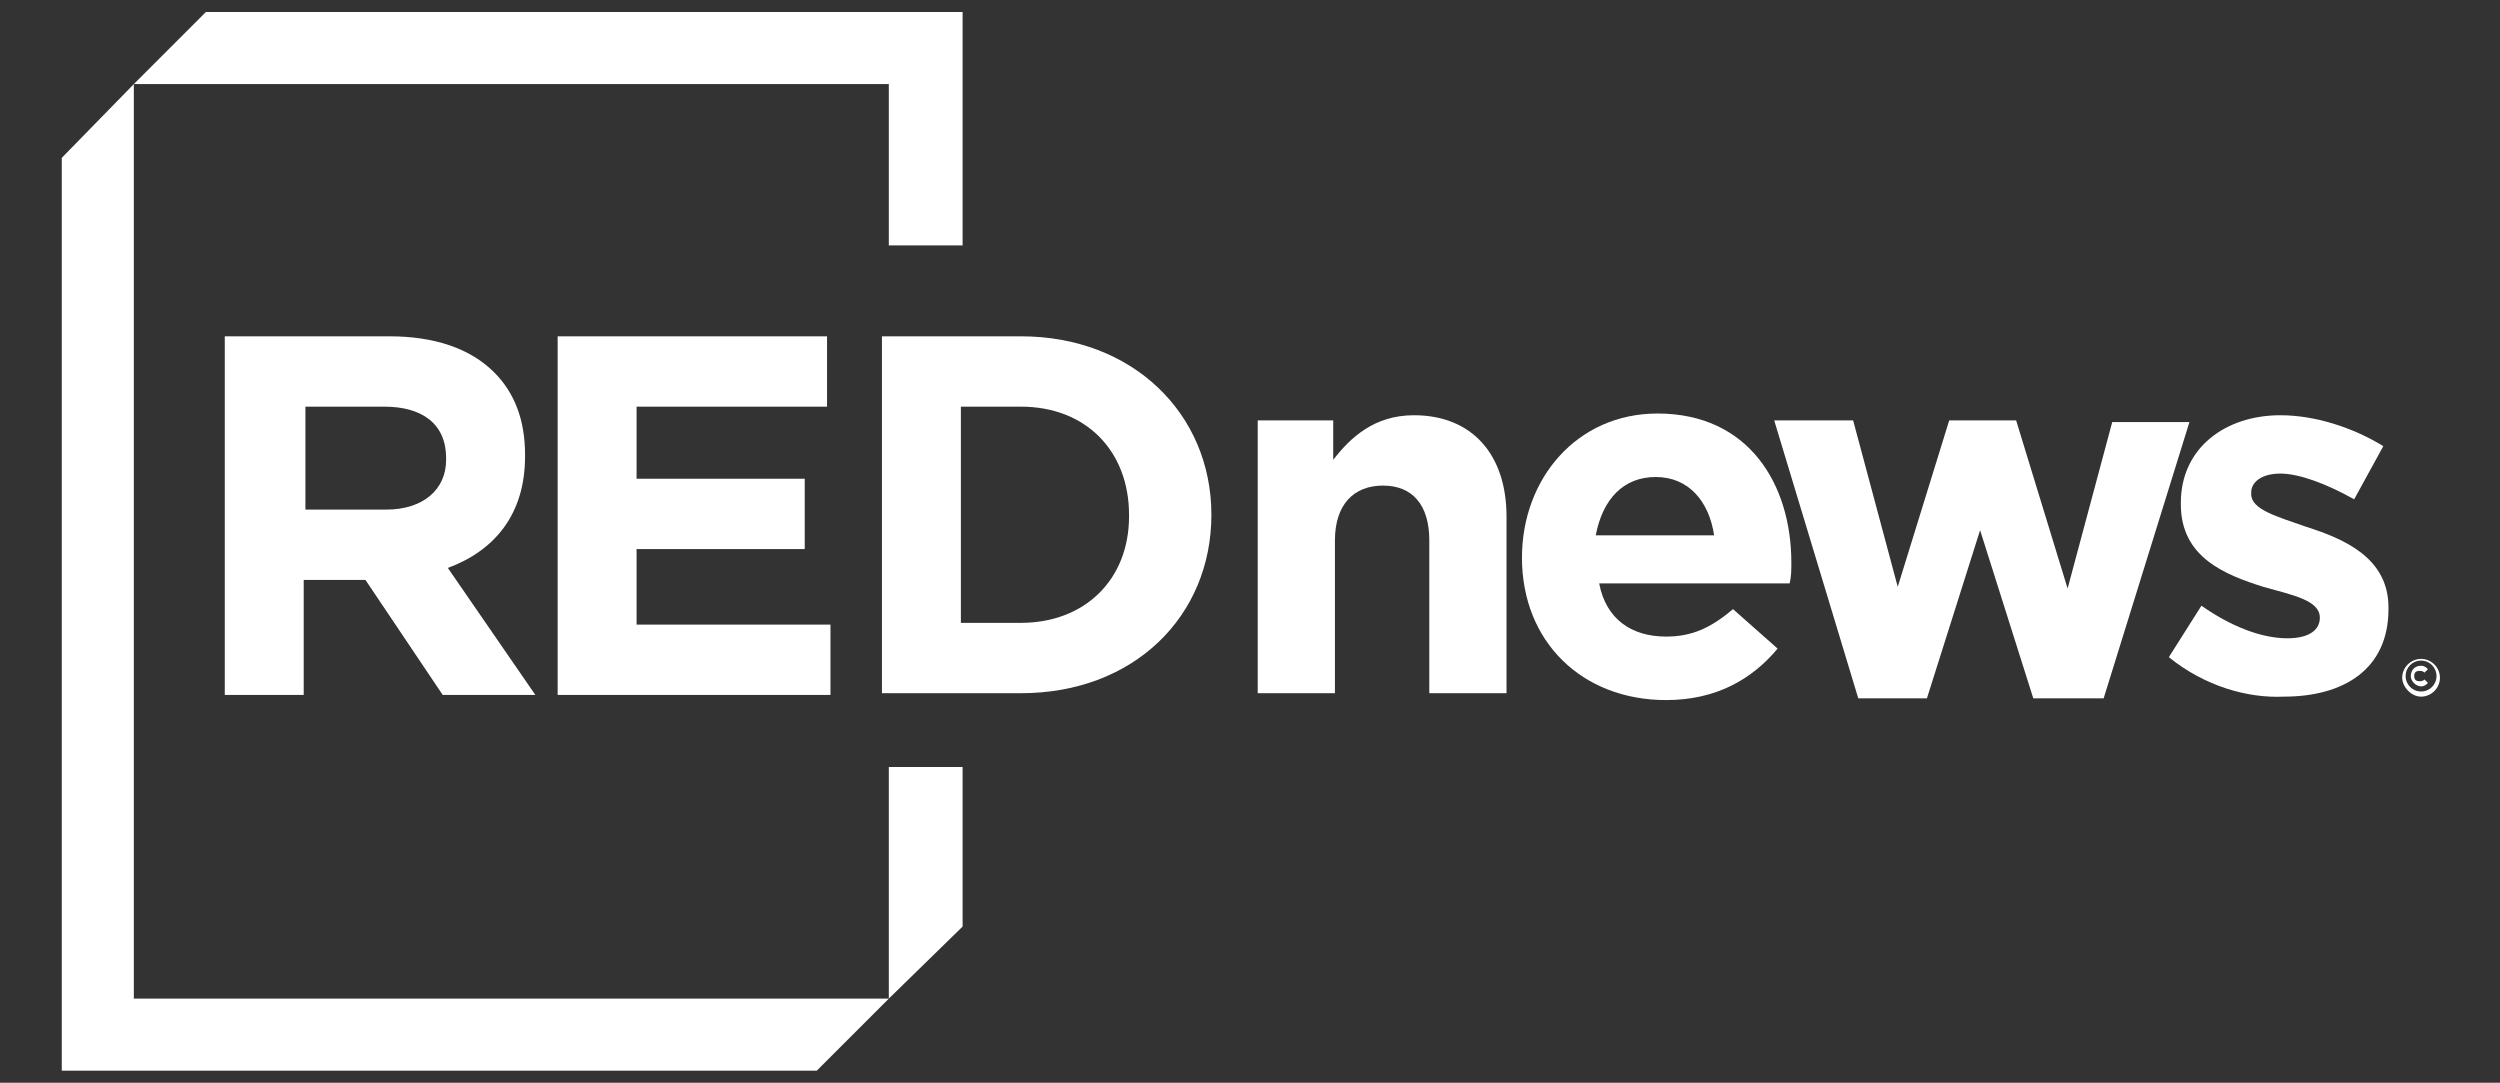
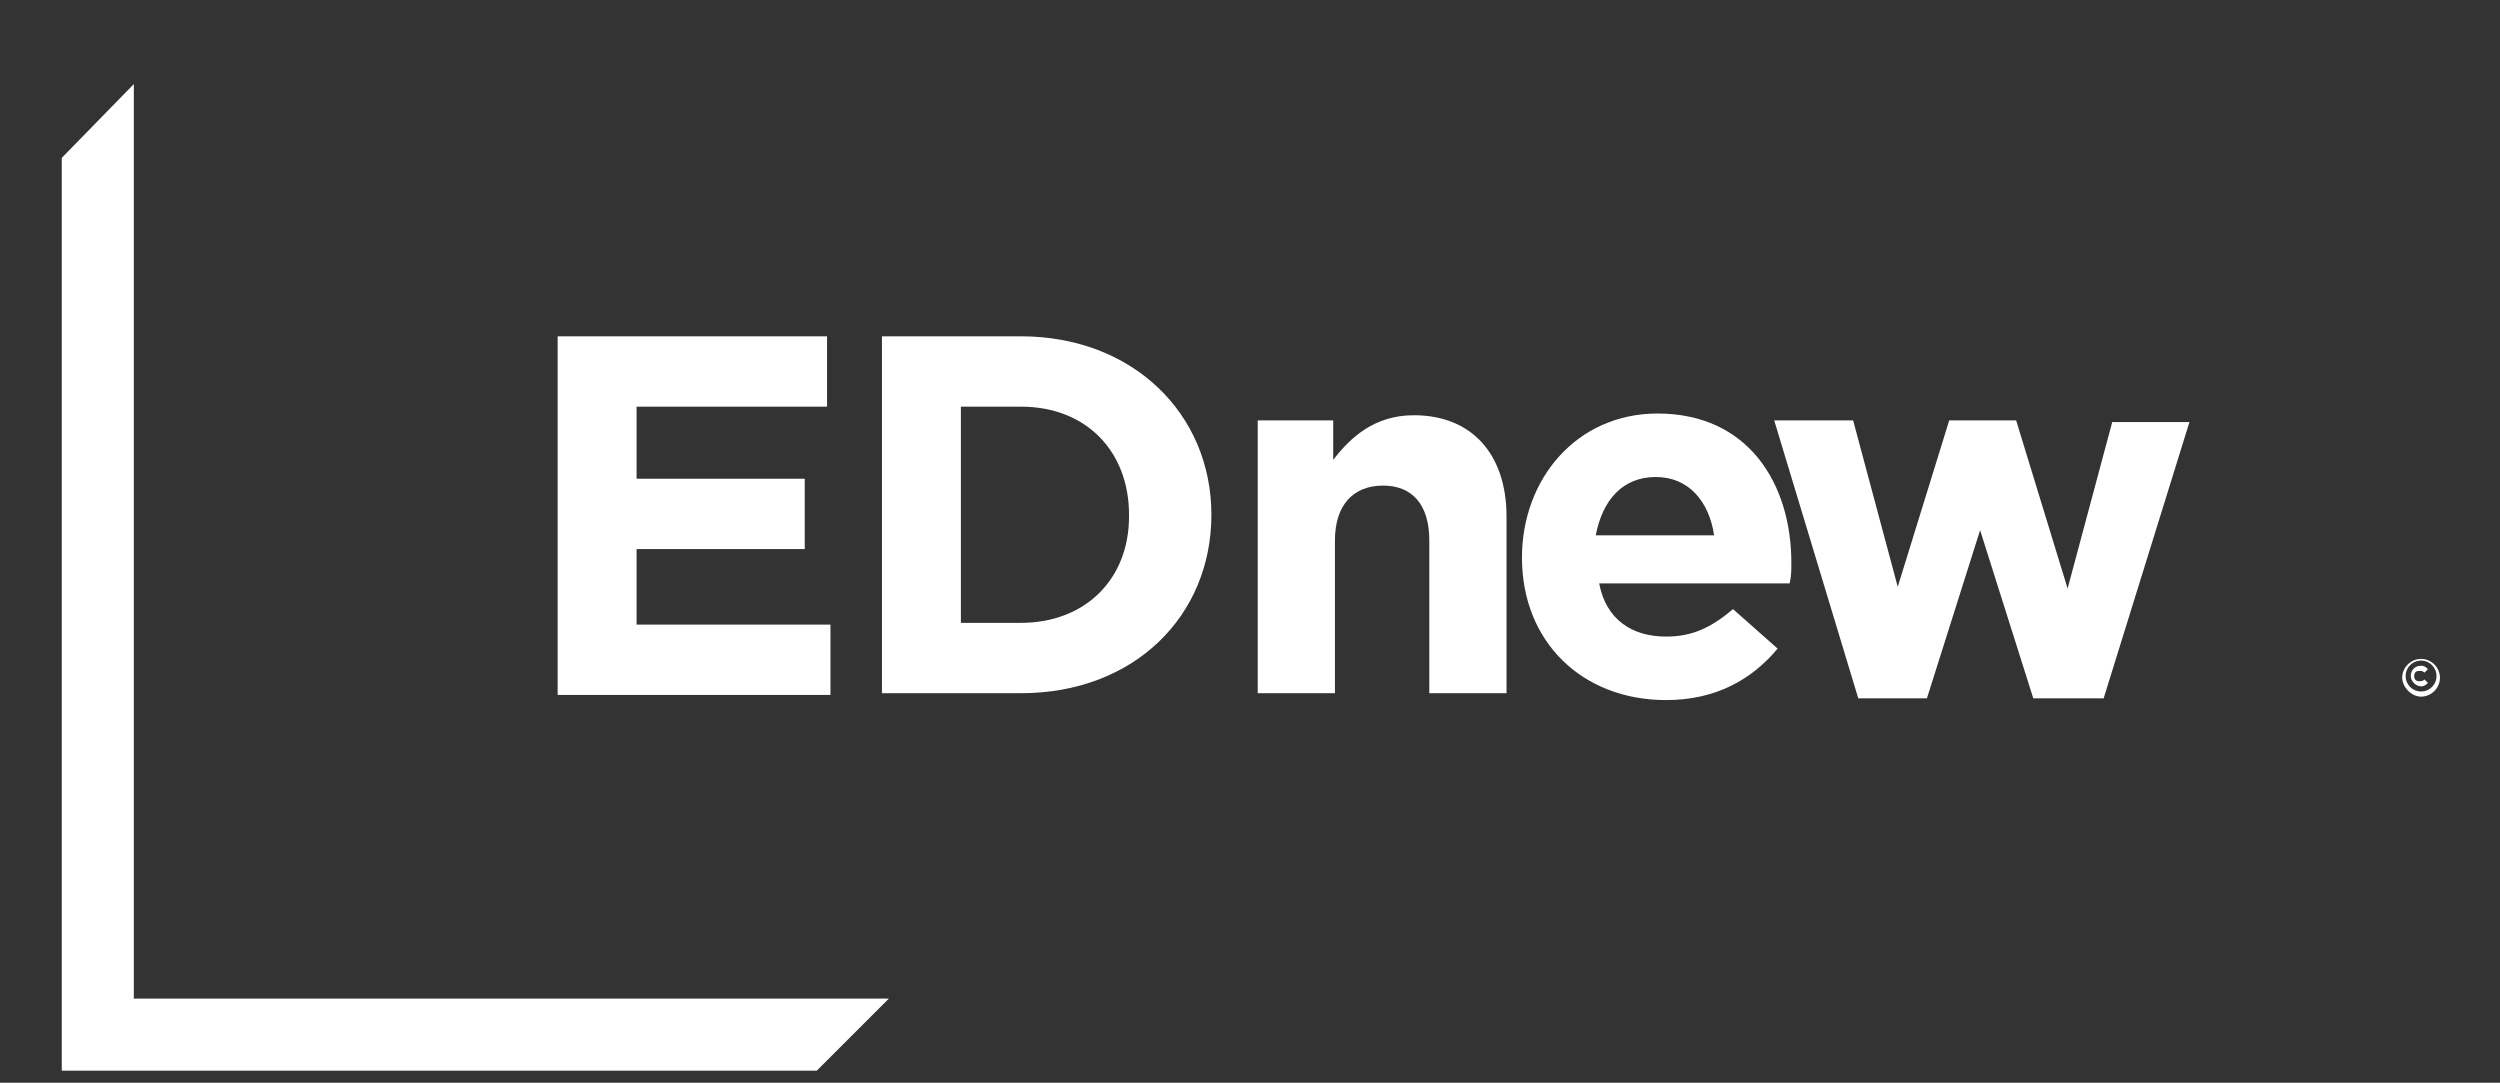
<svg xmlns="http://www.w3.org/2000/svg" version="1.1" id="Layer_1" x="0px" y="0px" viewBox="0 0 145.7 63.1" style="enable-background:new 0 0 145.7 63.1;" xml:space="preserve">
  <rect x="0" y="0" width="145.7" height="63.1" fill="#333333" stroke="none" />
  <style type="text/css">
	.st0{fill:#FFFFFF;}
</style>
  <g id="Artwork_5_00000093163588556831575690000016609728738217121976_">
    <g id="Artwork_5_00000165953988705144730910000015889673951726043796_">
      <g>
        <g>
-           <path class="st0" d="M13.2,19.6h9.5c2.6,0,4.7,0.7,6.1,2.1c1.2,1.2,1.8,2.8,1.8,4.8v0.1c0,3.4-1.8,5.5-4.5,6.5l5.1,7.4h-5.4      l-4.5-6.7h-3.6v6.7h-4.6V19.6z M22.5,29.7c2.2,0,3.5-1.2,3.5-2.9v-0.1c0-2-1.4-3-3.6-3h-4.6v6H22.5z" />
          <path class="st0" d="M32.5,19.6h15.7v4.1H37.1v4.2h9.8V32h-9.8v4.4h11.3v4.1H32.5V19.6z" />
          <path class="st0" d="M51.4,19.6h8.1c6.5,0,11.1,4.5,11.1,10.4V30c0,5.9-4.5,10.4-11.1,10.4h-8.1V19.6z M56,23.7v12.6h3.5      c3.7,0,6.3-2.5,6.3-6.2V30c0-3.7-2.5-6.3-6.3-6.3H56z" />
          <path class="st0" d="M73.2,24.5h4.5v2.3c1-1.3,2.4-2.6,4.7-2.6c3.4,0,5.4,2.3,5.4,5.9v10.3h-4.5v-8.9c0-2.1-1-3.2-2.7-3.2      c-1.7,0-2.8,1.1-2.8,3.2v8.9h-4.5V24.5z" />
          <path class="st0" d="M88.7,32.5L88.7,32.5c0-4.6,3.2-8.4,7.9-8.4c5.3,0,7.8,4.1,7.8,8.7c0,0.4,0,0.8-0.1,1.2H93.2      c0.4,2.1,1.9,3.1,3.9,3.1c1.5,0,2.6-0.5,3.9-1.6l2.6,2.3c-1.5,1.8-3.6,3-6.5,3C92.2,40.8,88.7,37.4,88.7,32.5z M99.9,31.2      c-0.3-2-1.5-3.4-3.4-3.4c-1.9,0-3.1,1.3-3.5,3.4H99.9z" />
          <path class="st0" d="M103.4,24.5h4.6l2.6,9.7l3-9.7h3.9l3,9.8l2.6-9.7h4.5l-5,16.1h-4.1l-3.1-9.8l-3.1,9.8h-4L103.4,24.5z" />
-           <path class="st0" d="M126.4,38.3l1.9-3c1.7,1.2,3.5,1.9,5,1.9c1.3,0,1.9-0.5,1.9-1.2V36c0-1-1.5-1.3-3.3-1.8      c-2.2-0.7-4.8-1.7-4.8-4.8v-0.1c0-3.2,2.6-5.1,5.8-5.1c2,0,4.2,0.7,6,1.8l-1.7,3.1c-1.6-0.9-3.2-1.5-4.3-1.5      c-1.1,0-1.7,0.5-1.7,1.1v0.1c0,0.9,1.5,1.3,3.2,1.9c2.2,0.7,4.8,1.8,4.8,4.7v0.1c0,3.5-2.6,5.1-6.1,5.1      C131,40.7,128.5,40,126.4,38.3z" />
        </g>
-         <polygon class="st0" points="51.8,44.7 51.8,58.2 56.1,54 56.1,44.7    " />
        <g>
          <polygon class="st0" points="7.8,4.9 3.6,9.2 3.6,62.4 47.6,62.4 51.8,58.2 7.8,58.2     " />
-           <polygon class="st0" points="12,0.7 7.8,4.9 51.8,4.9 51.8,14.3 56.1,14.3 56.1,0.7     " />
        </g>
        <g>
          <g>
            <path class="st0" d="M140,39.5L140,39.5c0-0.6,0.5-1.1,1.1-1.1c0.6,0,1.1,0.5,1.1,1.1v0c0,0.6-0.5,1.1-1.1,1.1S140,40,140,39.5       z M142,39.4L142,39.4c0-0.5-0.4-0.9-0.9-0.9c-0.5,0-0.9,0.4-0.9,0.9v0c0,0.5,0.4,0.9,0.9,0.9C141.6,40.3,142,39.9,142,39.4z        M140.5,39.4L140.5,39.4c0-0.3,0.2-0.6,0.6-0.6c0.2,0,0.3,0.1,0.4,0.2l-0.2,0.2c-0.1-0.1-0.2-0.1-0.3-0.1       c-0.2,0-0.3,0.1-0.3,0.3v0c0,0.2,0.1,0.3,0.3,0.3c0.1,0,0.2,0,0.3-0.1l0.2,0.2c-0.1,0.1-0.2,0.2-0.4,0.2       C140.8,40,140.5,39.7,140.5,39.4z" />
          </g>
        </g>
      </g>
    </g>
  </g>
</svg>